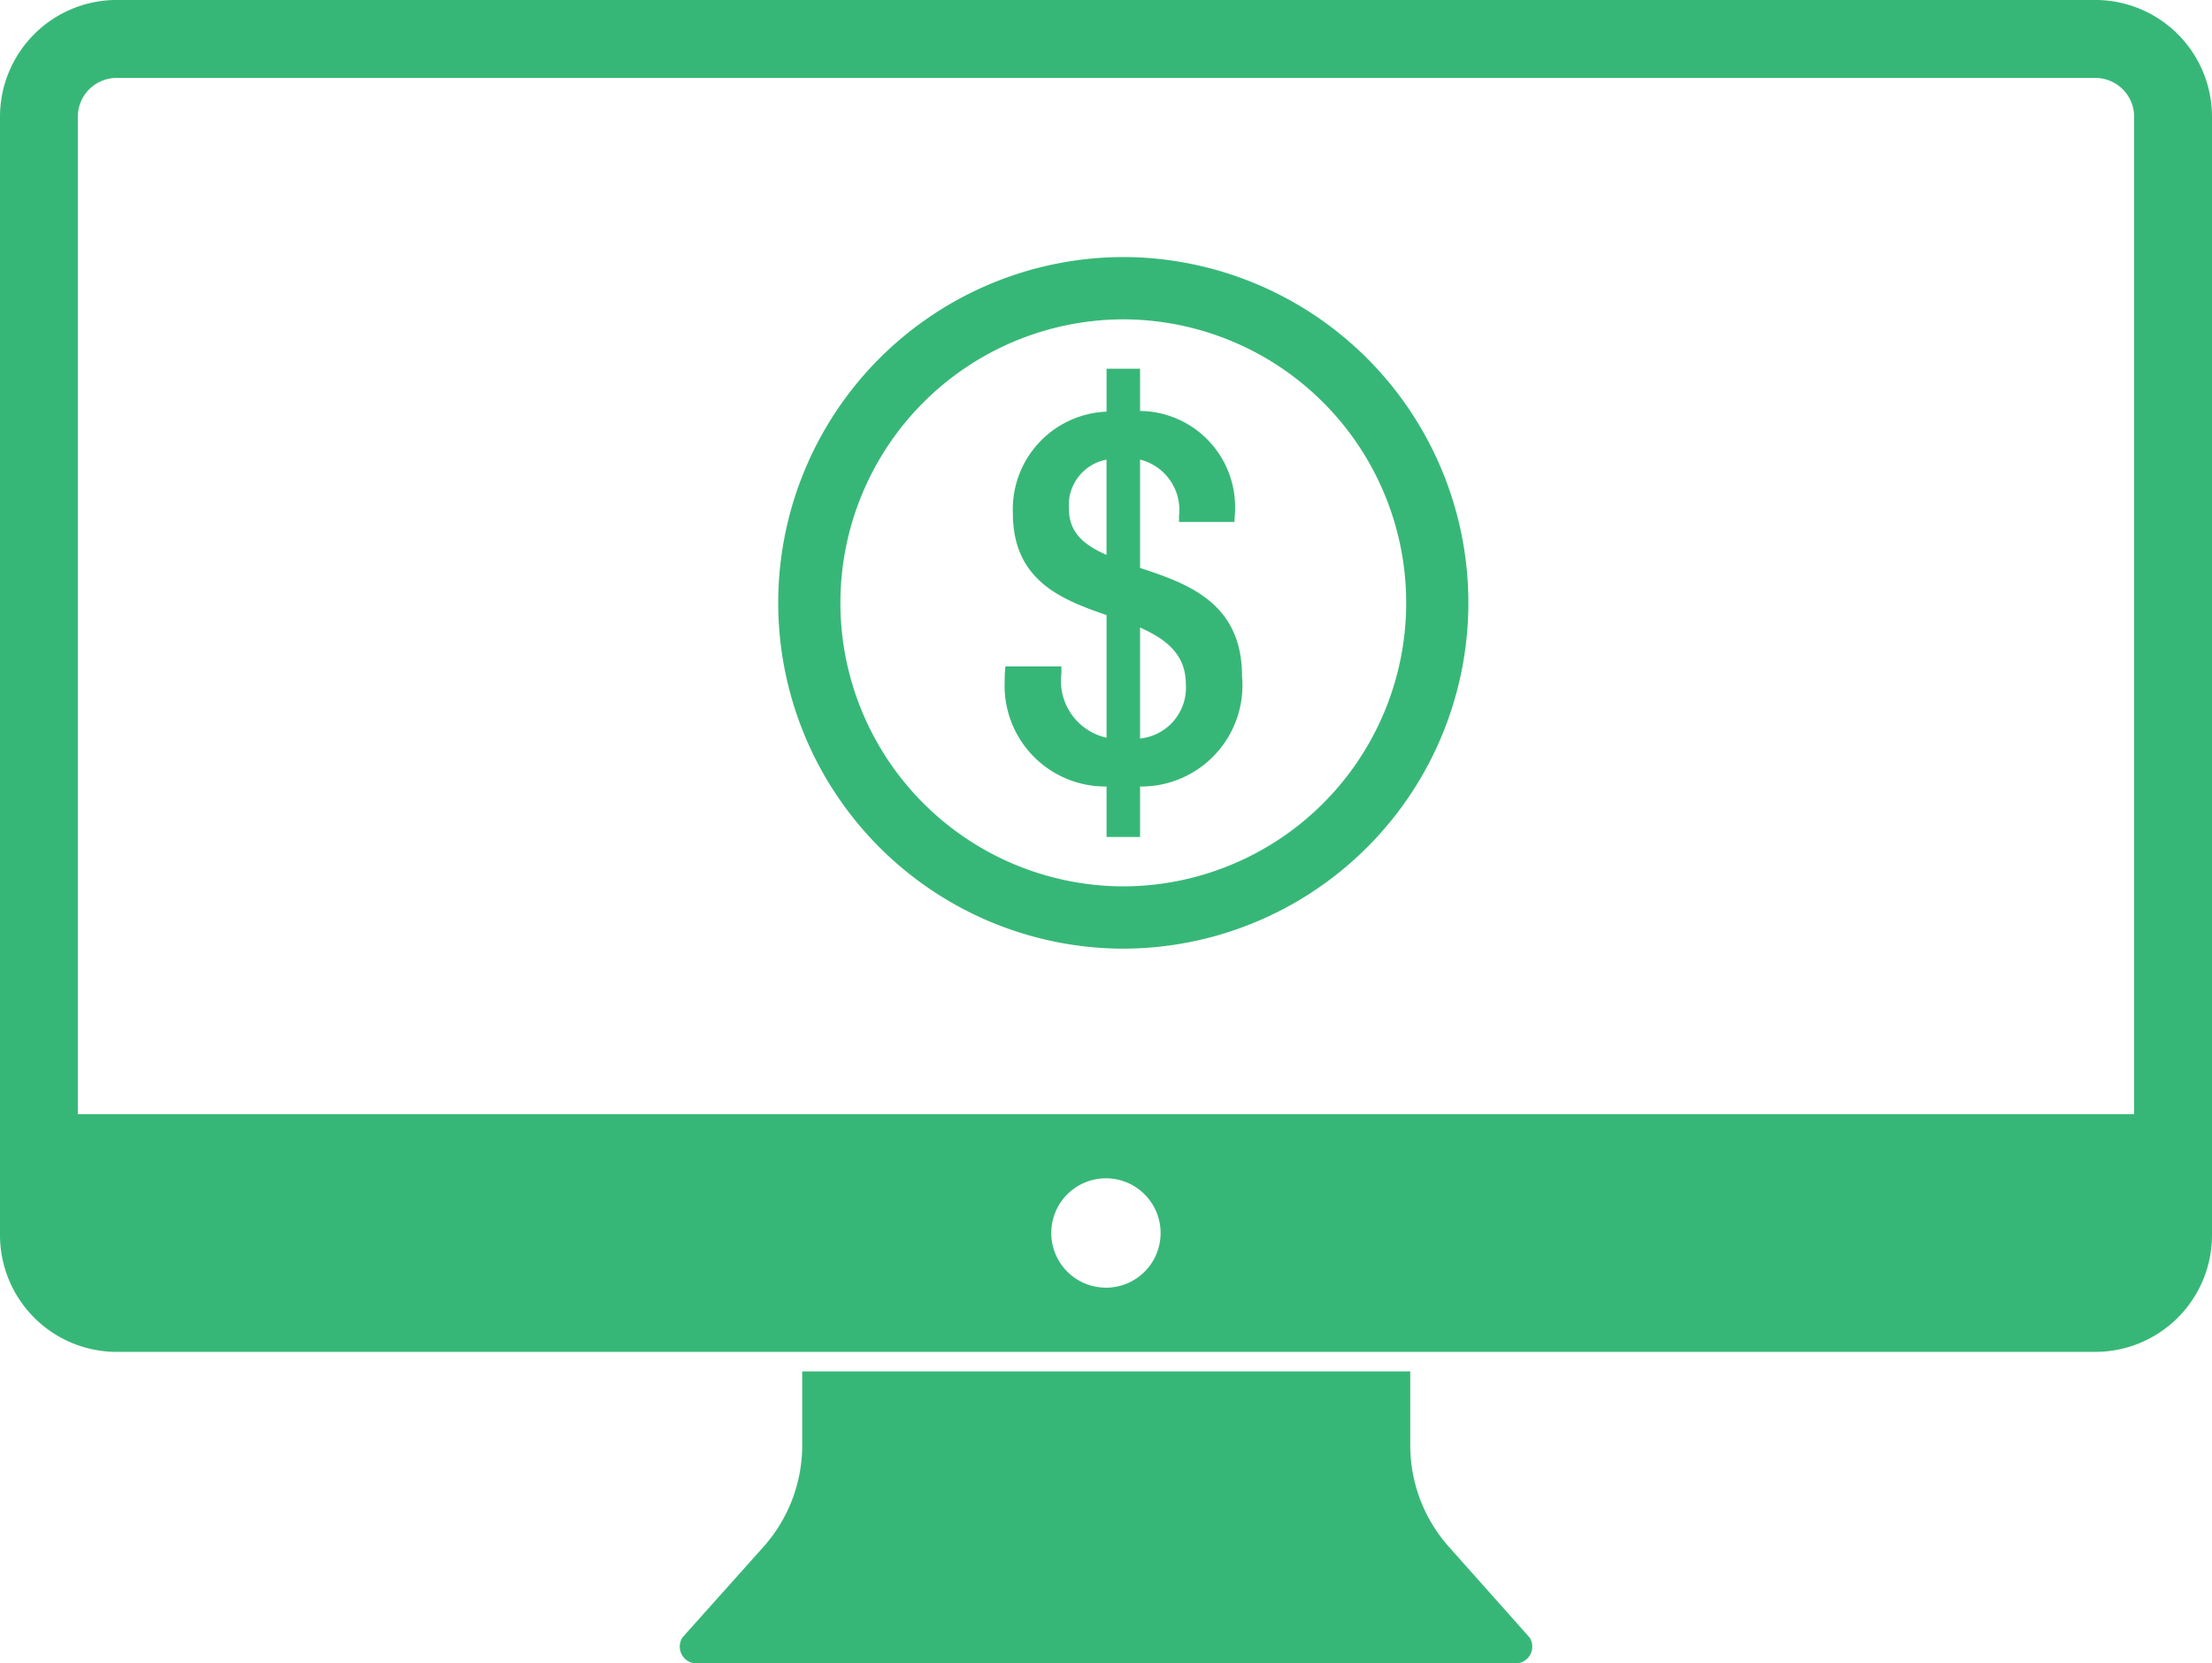
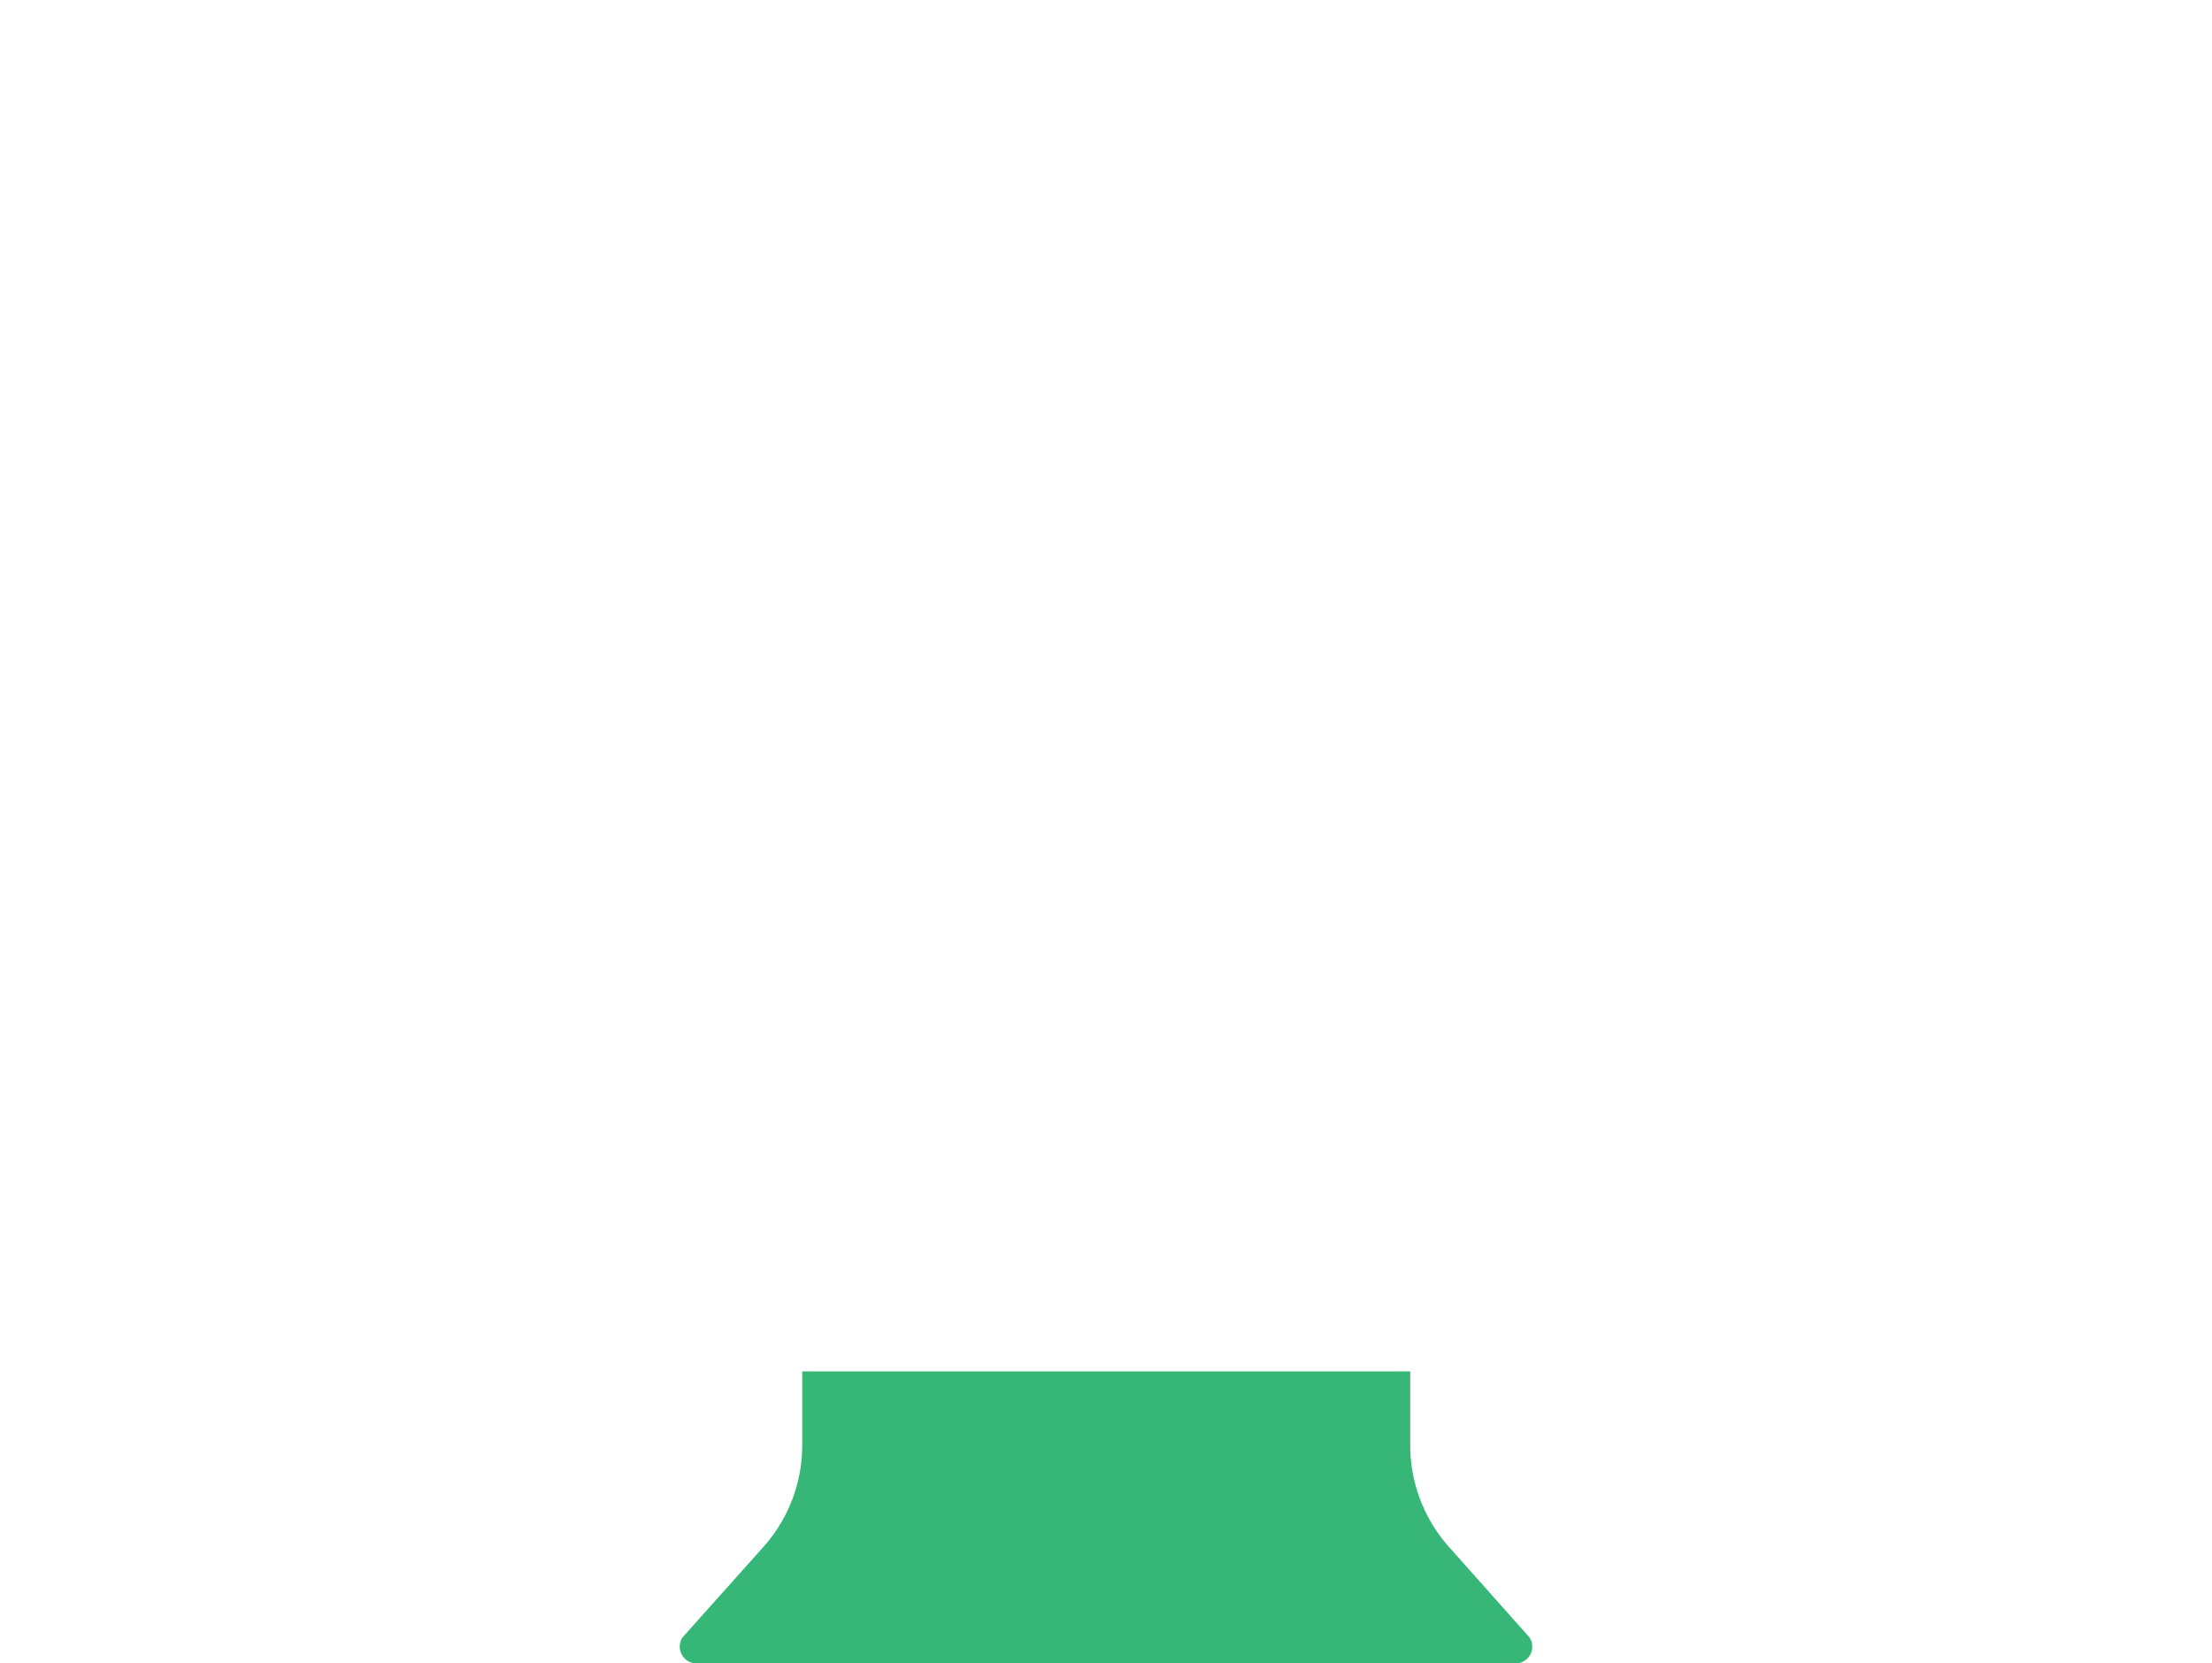
<svg xmlns="http://www.w3.org/2000/svg" width="82.429" height="61.969" viewBox="0 0 82.429 61.969">
  <g id="Group_35" data-name="Group 35" transform="translate(-1445 -6012.424)">
    <g id="Group_34" data-name="Group 34" transform="translate(-1.516 18)">
-       <path id="Path_81" data-name="Path 81" d="M-331.233,1852.42a12.886,12.886,0,0,0,12.859-12.882,12.885,12.885,0,0,0-12.859-12.884,12.885,12.885,0,0,0-12.859,12.884A12.886,12.886,0,0,0-331.233,1852.42Zm0-23.445a10.564,10.564,0,0,1,10.542,10.563,10.564,10.564,0,0,1-10.542,10.561,10.564,10.564,0,0,1-10.542-10.561A10.564,10.564,0,0,1-331.233,1828.975Z" transform="translate(1819.608 4177.346)" fill="#37B777" />
-       <path id="Path_82" data-name="Path 82" d="M-331.857,1846.378v1.881h1.249v-1.881a3.769,3.769,0,0,0,3.8-4.109c0-2.731-2.013-3.446-3.8-4.033V1834.2a1.931,1.931,0,0,1,1.452,2.093v.23h2.064c0-.051.025-.306.025-.485a3.579,3.579,0,0,0-3.541-3.65v-1.574h-1.249v1.6a3.639,3.639,0,0,0-3.491,3.778c0,2.5,1.784,3.216,3.491,3.8v4.569a2.172,2.172,0,0,1-1.682-2.4v-.256h-2.089c0,.052-.025.2-.025.561A3.754,3.754,0,0,0-331.857,1846.378Zm1.249-5.922c.968.434,1.707.995,1.707,2.119a1.905,1.905,0,0,1-1.707,2.016Zm-2.65-4.416a1.721,1.721,0,0,1,1.4-1.838v3.548C-332.672,1837.393-333.258,1836.933-333.258,1836.04Z" transform="translate(1819.608 4177.346)" fill="#37B777" />
-     </g>
+       </g>
    <g id="Group_33" data-name="Group 33" transform="translate(13 -62)">
      <path id="Path_71" data-name="Path 71" d="M56.7,1391.47a5.684,5.684,0,0,1-1.442-3.783h0v-2.754H32.6v2.75a5.682,5.682,0,0,1-1.447,3.789l-3.014,3.37a.627.627,0,0,0,.524.97H59.179a.626.626,0,0,0,.524-.969Z" transform="translate(1429.294 4740.582)" fill="#37B777" />
-       <path id="Path_72" data-name="Path 72" d="M55.68,1283.2H-18.05a4.351,4.351,0,0,0-4.35,4.353v41.658a4.351,4.351,0,0,0,4.349,4.353H55.68a4.351,4.351,0,0,0,4.349-4.353v-41.658A4.351,4.351,0,0,0,55.68,1283.2Zm-36.865,47.972a2.037,2.037,0,1,1,2.034-2.036A2.035,2.035,0,0,1,18.815,1331.173Zm38.313-6.465H-19.5v-37.154a1.448,1.448,0,0,1,1.448-1.449H55.68a1.449,1.449,0,0,1,1.448,1.449Z" transform="translate(1454.4 4791.223)" fill="#37B777" />
    </g>
  </g>
</svg>